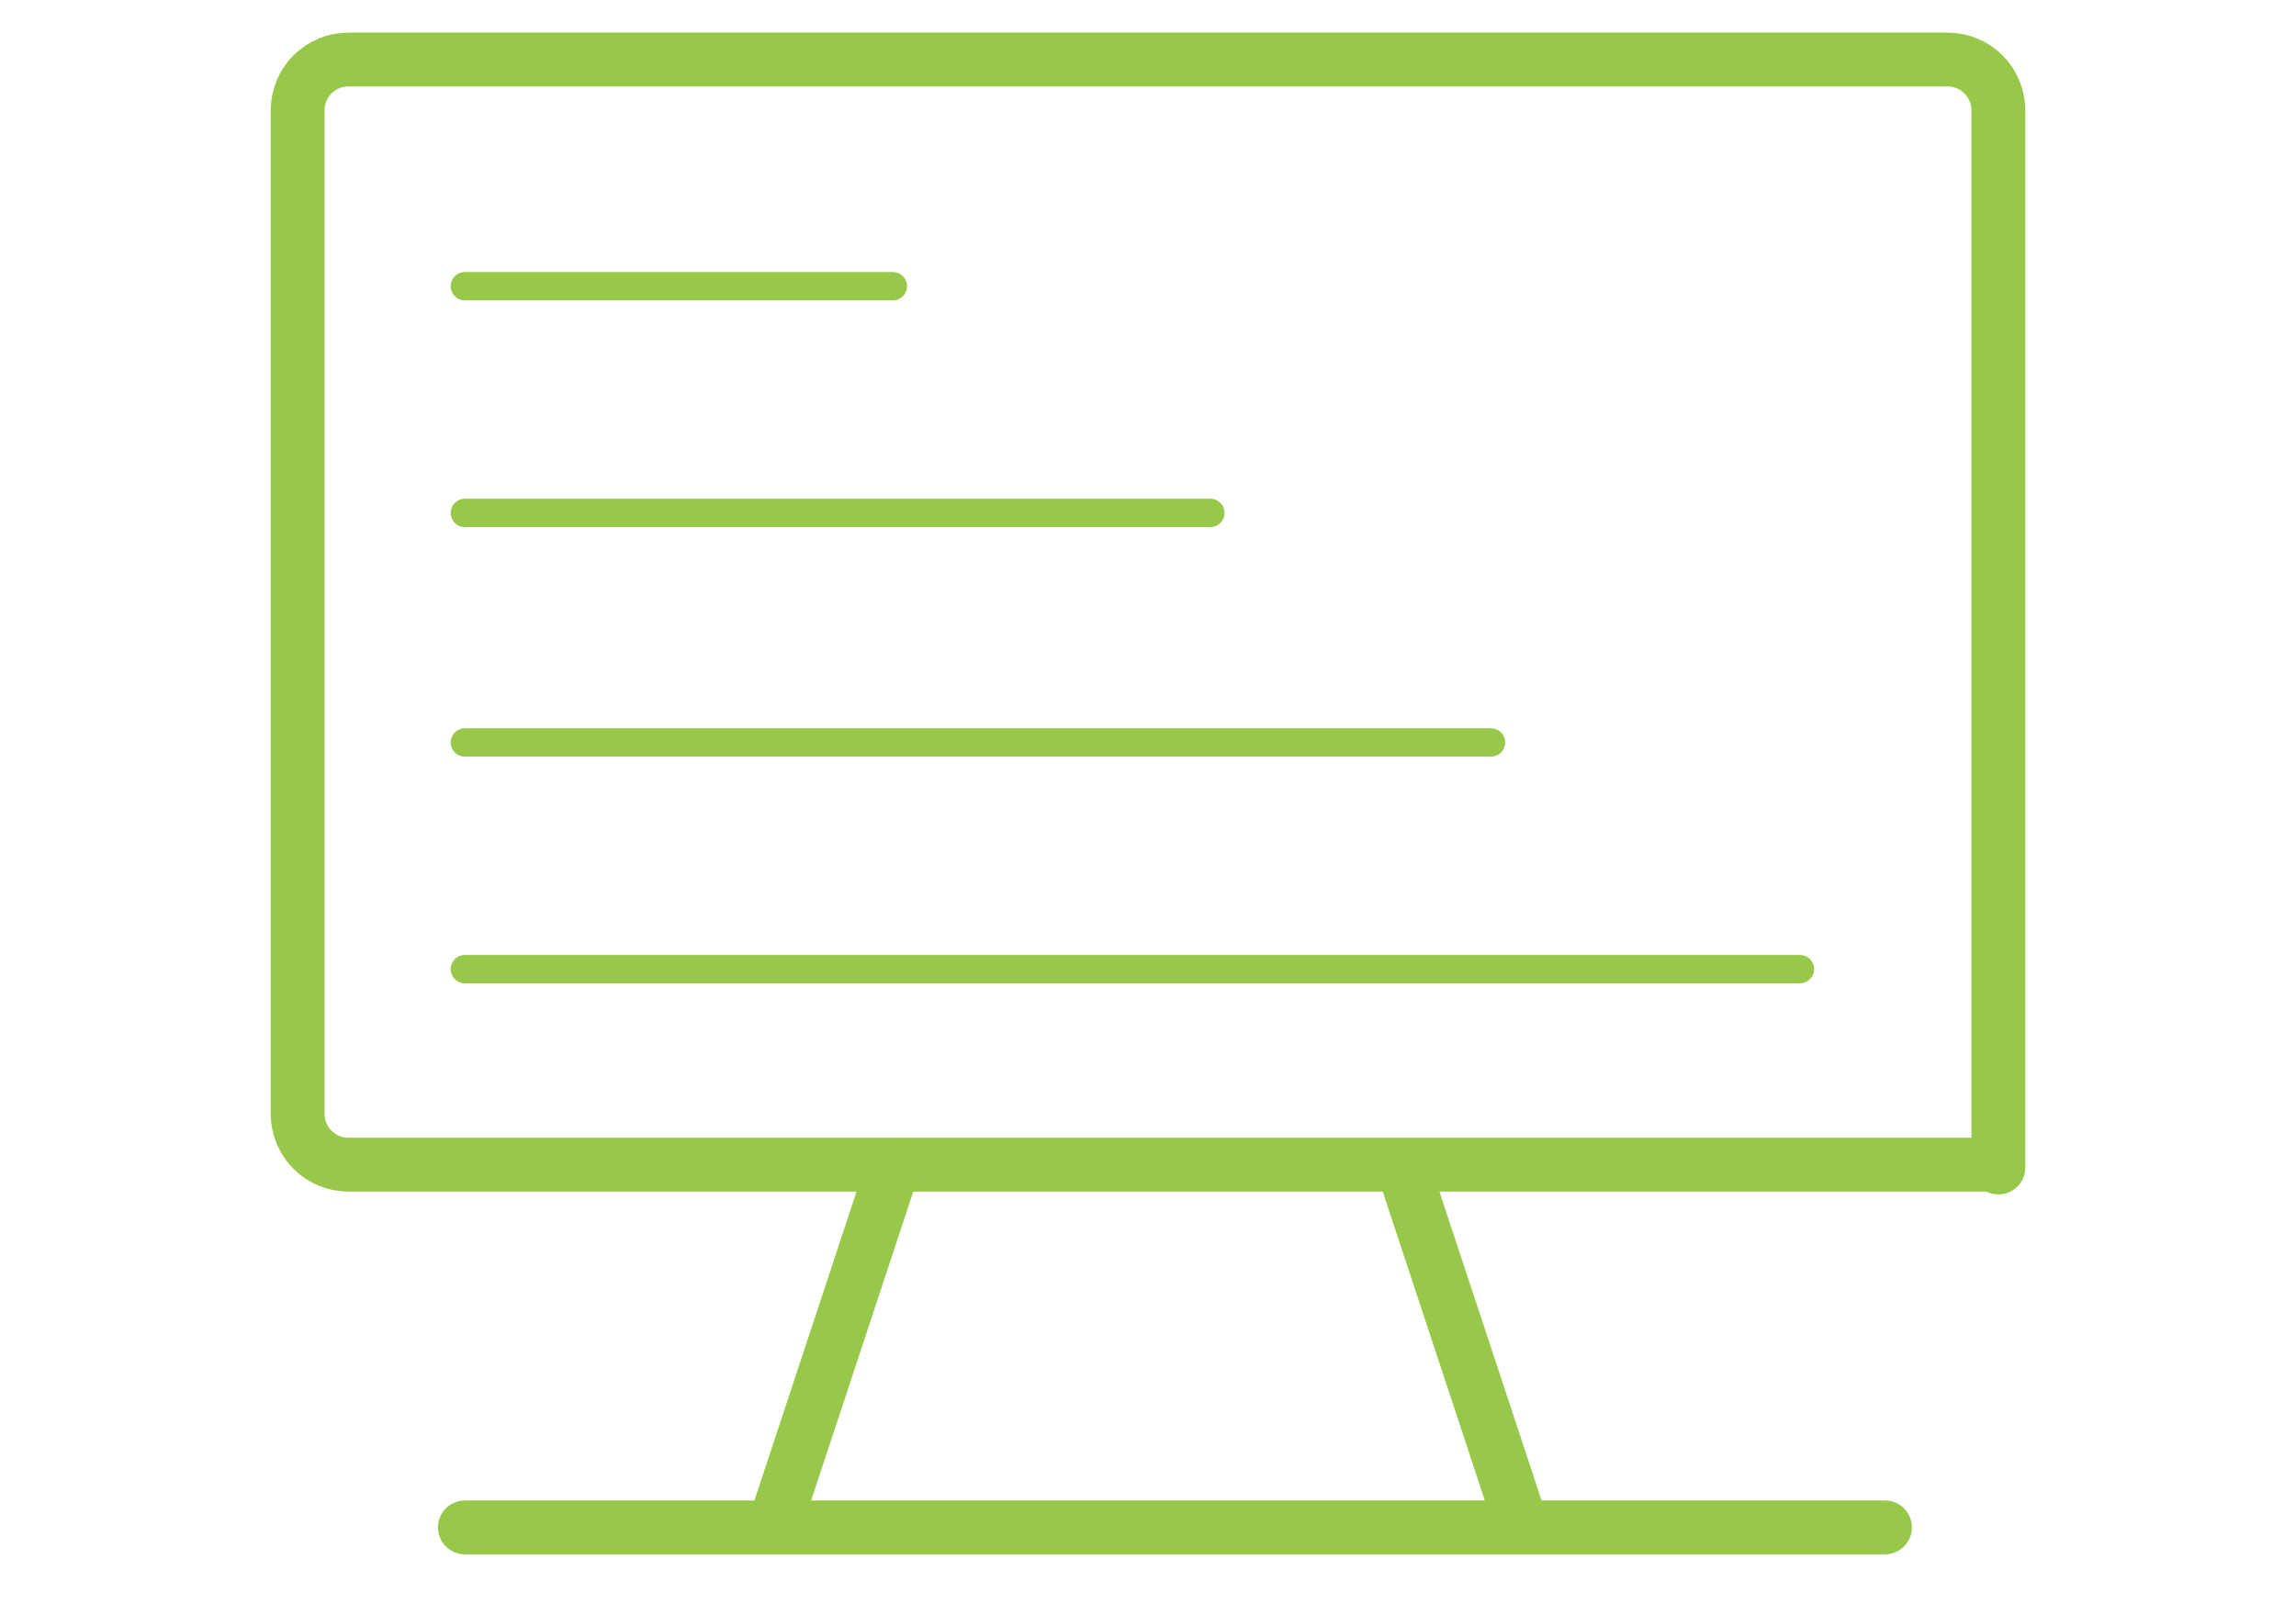
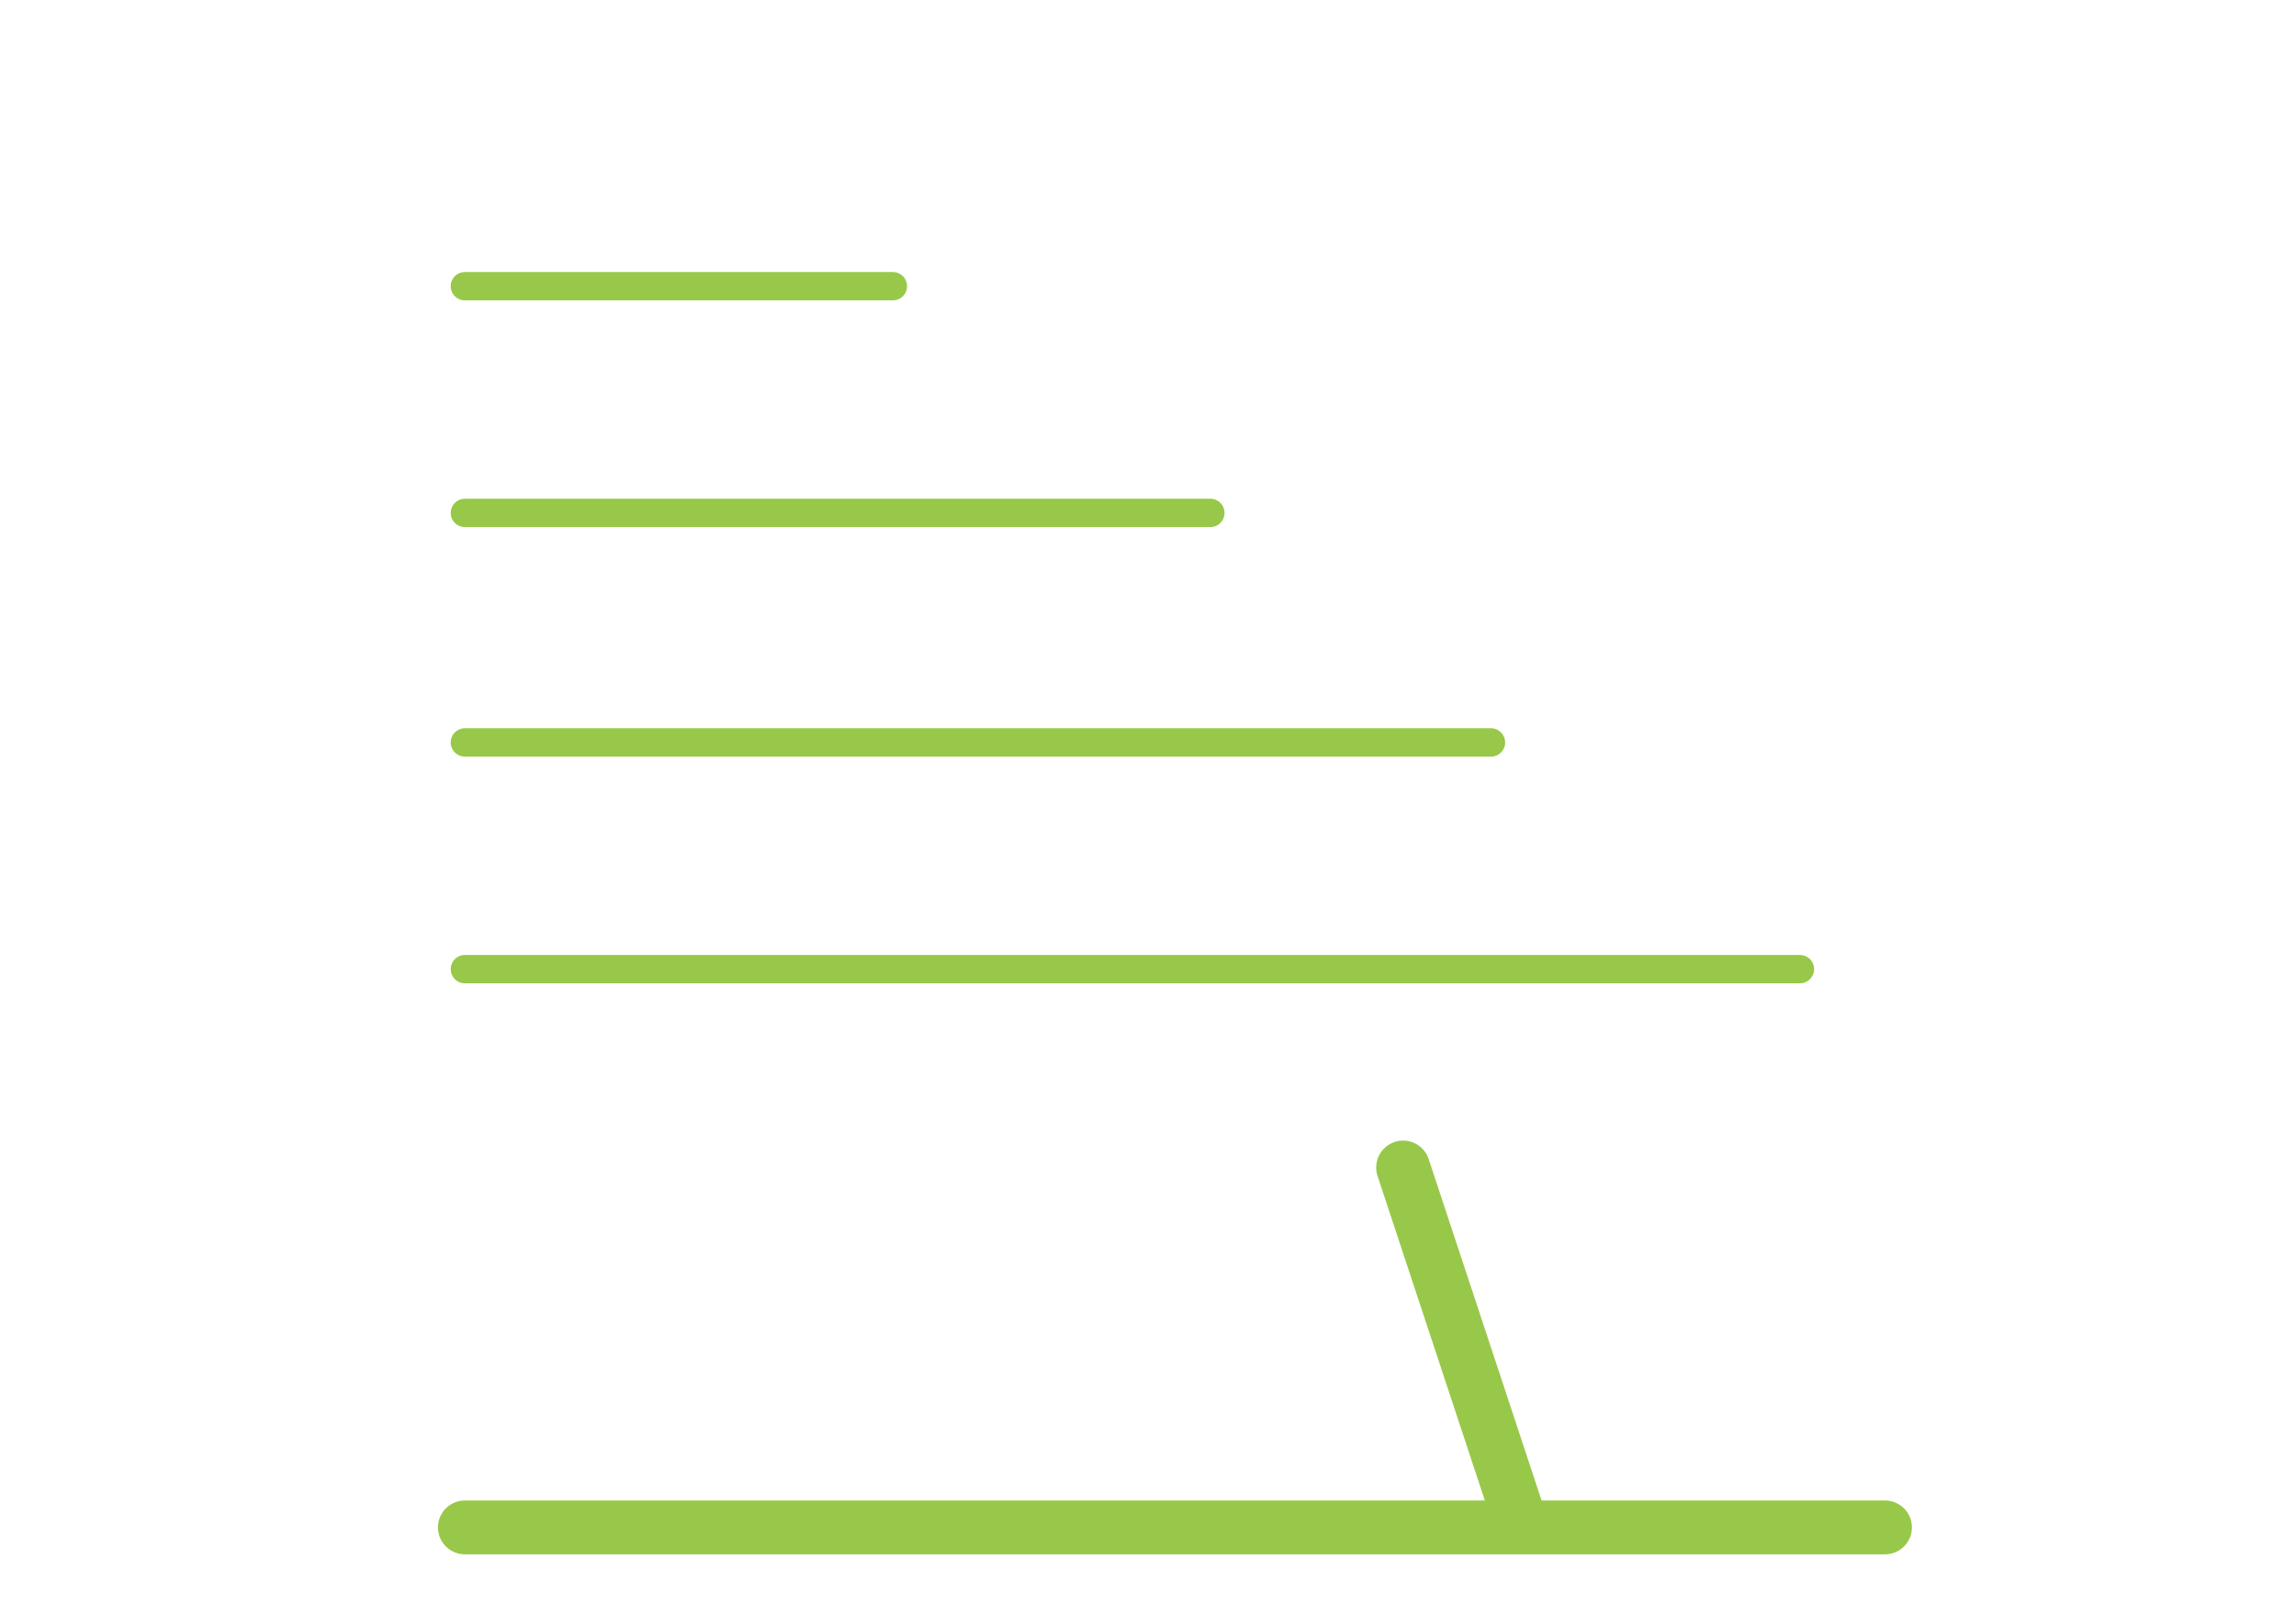
<svg xmlns="http://www.w3.org/2000/svg" id="Layer_1" width="81" height="57" version="1.1" viewBox="0 0 81 57">
  <defs>
    <style> .st0, .st1 { fill: none; stroke: #98c849; stroke-linecap: round; stroke-linejoin: round; } .st1 { stroke-width: 1.9px; } </style>
  </defs>
  <g>
-     <path class="st1" d="M70.5,41.2V3.9c0-1-.8-1.8-1.8-1.8H12.3c-1,0-1.8.8-1.8,1.8v35.4c0,1,.8,1.8,1.8,1.8h58.2" />
-     <line class="st1" x1="27.5" y1="53.3" x2="31.5" y2="41.2" />
    <line class="st1" x1="49.5" y1="41.2" x2="53.5" y2="53.3" />
    <line class="st1" x1="16.4" y1="53.9" x2="66.5" y2="53.9" />
  </g>
  <line class="st0" x1="16.4" y1="10.1" x2="31.5" y2="10.1" />
  <line class="st0" x1="16.4" y1="26.2" x2="52.6" y2="26.2" />
  <line class="st0" x1="16.4" y1="18.1" x2="42.7" y2="18.1" />
  <line class="st0" x1="16.4" y1="34.2" x2="63.5" y2="34.2" />
</svg>